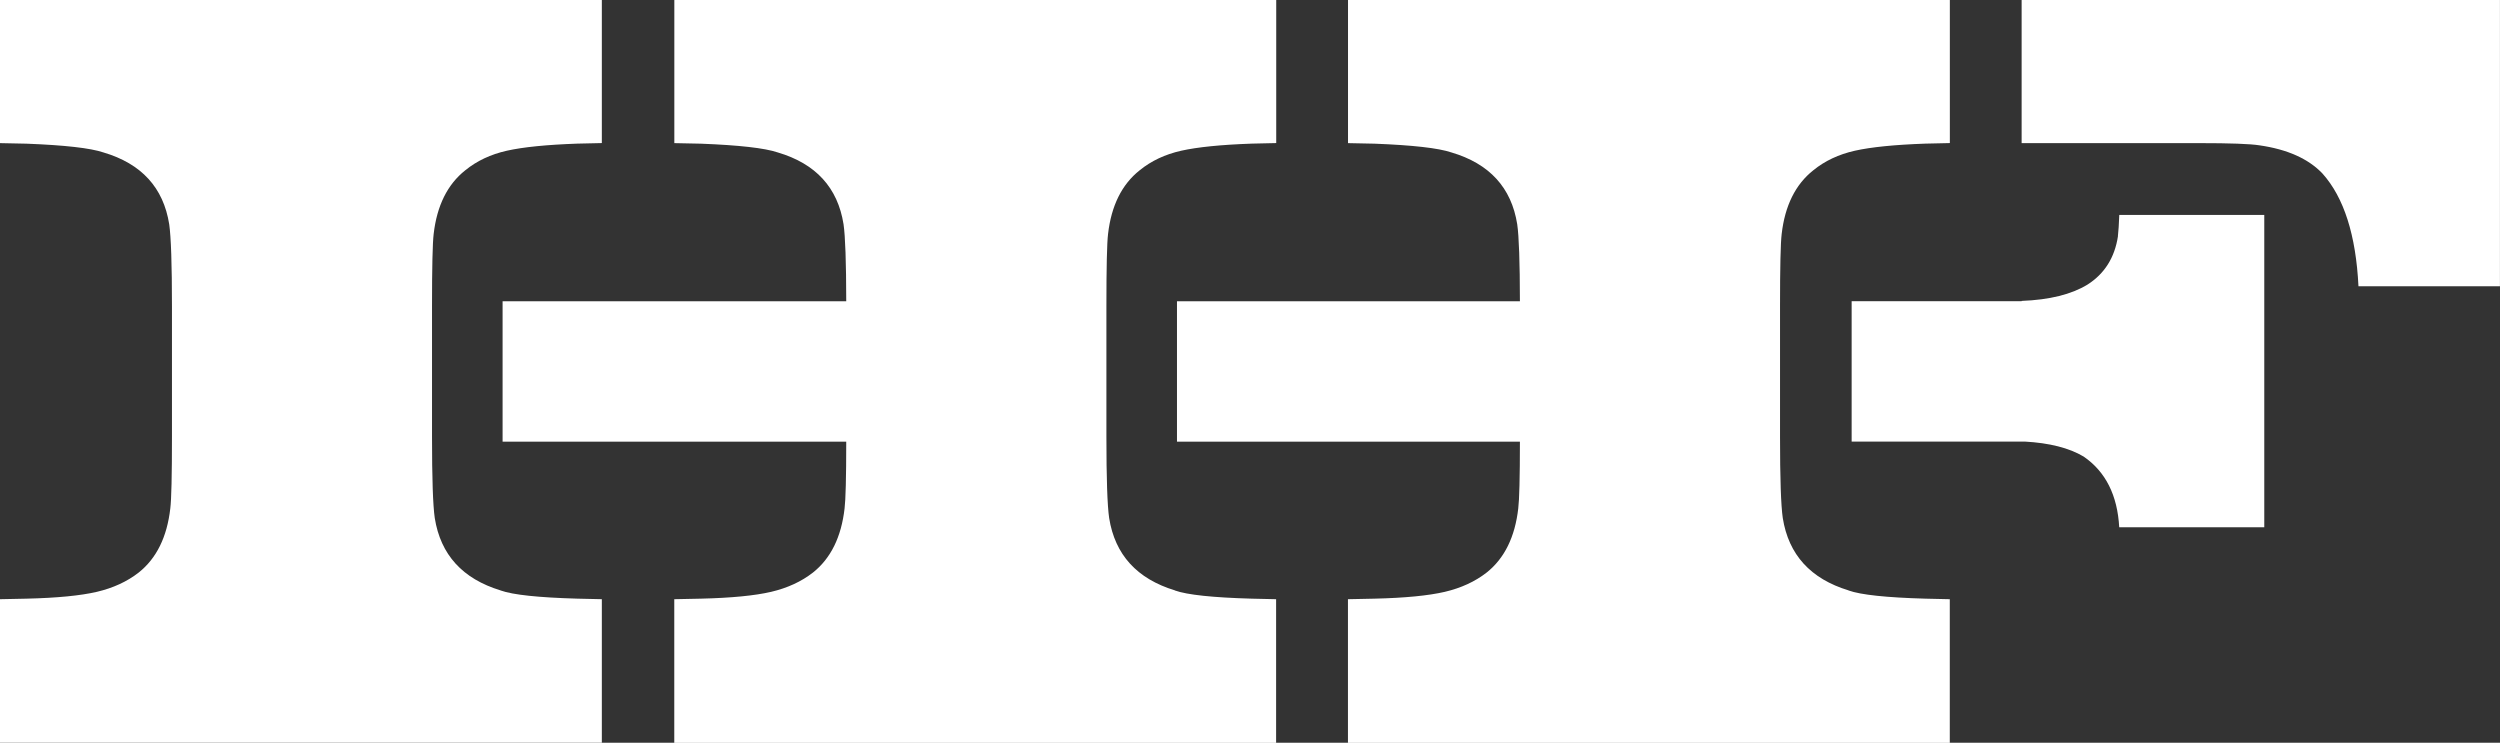
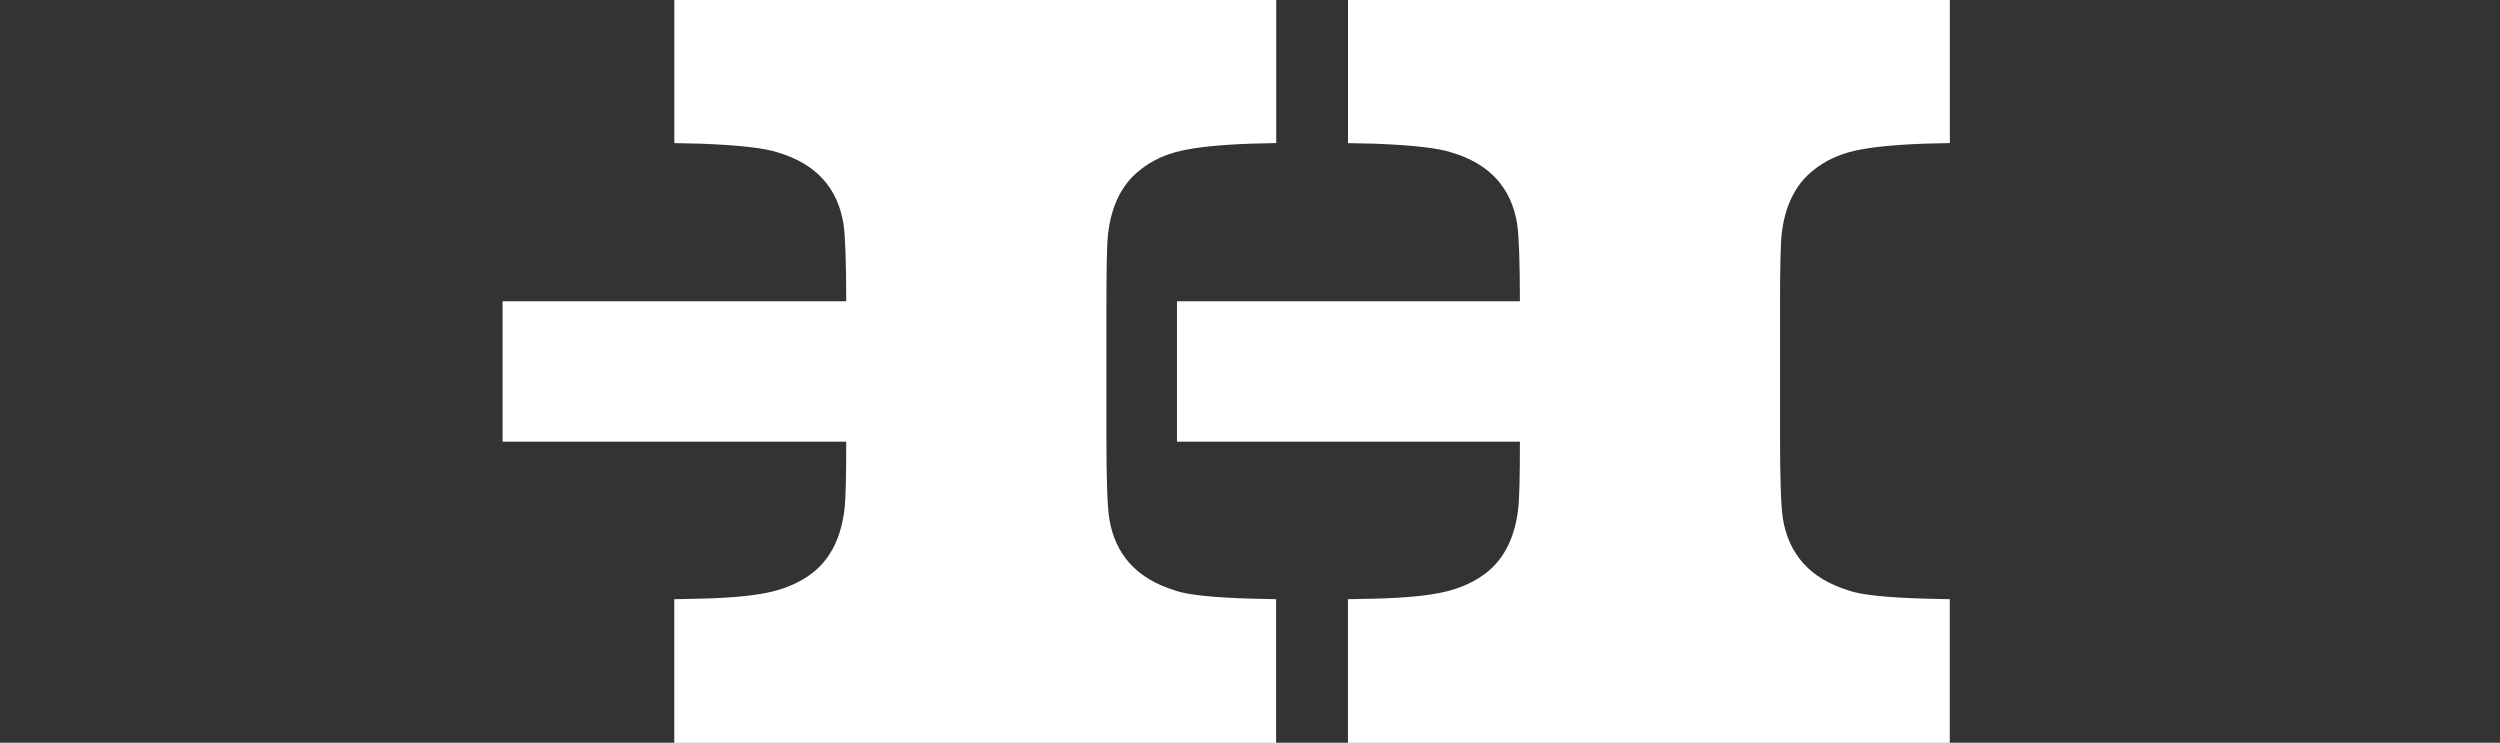
<svg xmlns="http://www.w3.org/2000/svg" width="455.19" height="135.24" viewBox="0 0 455.19 135.24">
  <rect x="0" y="0" width="455.19" height="135.24" fill="#333333" stroke="none" />
  <g id="a" data-name="Ebene 1" />
  <g id="b" data-name="Ebene 2">
    <g id="c" data-name="Ebene 1">
      <g>
        <path d="M336.59,107.5c-6.93-2.11-10.93-6.5-11.99-13.18-.33-2.25-.5-7.2-.5-14.86v-23.68c0-7.13,.1-11.53,.3-13.18,.59-5.15,2.51-9.02,5.75-11.59,2.11-1.72,4.64-2.91,7.58-3.57,2.94-.66,7.22-1.09,12.83-1.29l4.46-.1V0h-109.58V26.06l4.85,.1c6.93,.27,11.59,.79,13.97,1.59,6.94,2.05,10.93,6.41,11.99,13.08,.32,2.21,.48,6.89,.49,14.02h-62.44v25.56h62.44c0,6.57-.11,10.63-.3,12.14-.59,5.22-2.51,9.11-5.75,11.69-2.11,1.65-4.66,2.82-7.63,3.52-2.97,.69-7.23,1.11-12.78,1.24l-4.85,.1v26.16h109.58v-26.16l-4.46-.1c-7.07-.2-11.73-.69-13.97-1.49Z" style="fill: #fff;" />
        <path d="M213.94,107.5c-6.93-2.11-10.93-6.5-11.99-13.18-.33-2.25-.5-7.2-.5-14.86v-23.68c0-7.13,.1-11.53,.3-13.18,.59-5.15,2.51-9.02,5.75-11.59,2.11-1.72,4.64-2.91,7.58-3.57,2.94-.66,7.22-1.09,12.83-1.29l4.46-.1V0H122.78V26.06l4.85,.1c6.93,.27,11.59,.79,13.97,1.59,6.94,2.05,10.93,6.41,11.99,13.08,.32,2.21,.48,6.89,.49,14.02h-62.57v25.56h62.57c0,6.57-.11,10.63-.3,12.14-.59,5.22-2.51,9.11-5.75,11.69-2.11,1.65-4.66,2.82-7.63,3.52-2.97,.69-7.23,1.11-12.78,1.24l-4.85,.1v26.16h109.58v-26.16l-4.46-.1c-7.07-.2-11.73-.69-13.97-1.49Z" style="fill: #fff;" />
-         <path d="M368.09,0V26.06h32.4c5.55,0,9.18,.13,10.9,.4,5.08,.73,8.92,2.44,11.49,5.15,3.9,4.36,6.08,11.2,6.54,20.51h25.76V0h-87.09Z" style="fill: #fff;" />
-         <path d="M91.15,107.5c-6.93-2.11-10.93-6.5-11.99-13.18-.33-2.25-.5-7.2-.5-14.86v-23.68c0-7.13,.1-11.53,.3-13.18,.59-5.15,2.51-9.02,5.75-11.59,2.11-1.72,4.64-2.91,7.58-3.57,2.94-.66,7.22-1.09,12.83-1.29l4.46-.1V0H0V26.06l4.85,.1c6.93,.27,11.59,.79,13.97,1.59,6.94,2.05,10.93,6.41,11.99,13.08,.33,2.31,.5,7.3,.5,14.96v23.68c0,7.13-.1,11.49-.3,13.08-.59,5.22-2.51,9.11-5.75,11.69-2.11,1.65-4.66,2.82-7.63,3.52-2.97,.69-7.23,1.11-12.78,1.24l-4.85,.1v26.16H109.58v-26.16l-4.46-.1c-7.07-.2-11.73-.69-13.97-1.49Z" style="fill: #fff;" />
-         <path d="M385.63,43c-.59,3.9-2.44,6.84-5.55,8.82-2.91,1.78-6.9,2.77-11.99,2.97v.05h-30.95v25.56h31.53c4.47,.25,8.06,1.15,10.71,2.73,4.02,2.76,6.16,7.07,6.48,12.87h26.41V39.13h-26.4c-.06,1.68-.15,2.98-.25,3.87Z" style="fill: #fff;" />
      </g>
    </g>
  </g>
</svg>